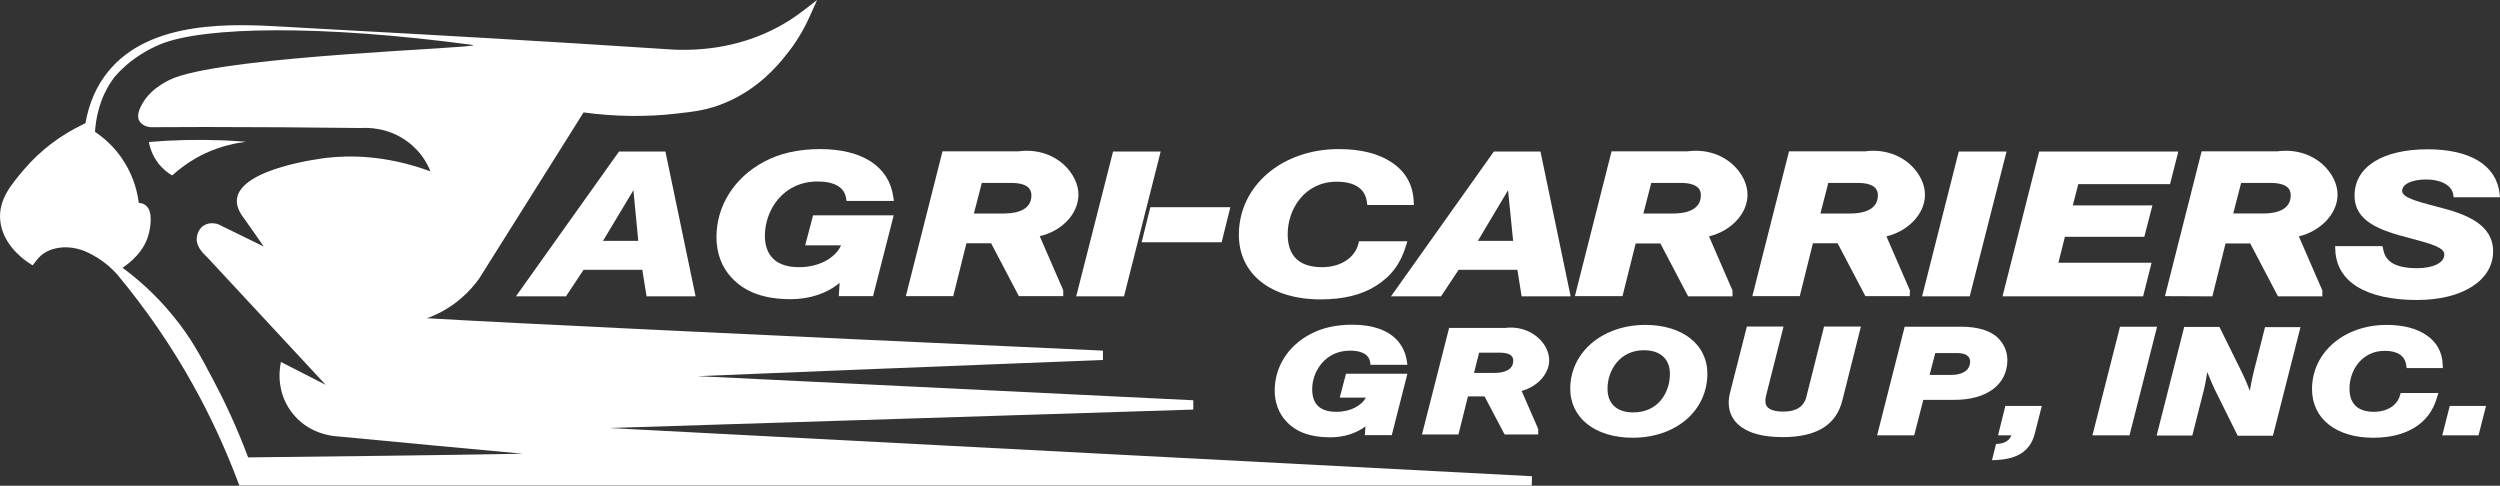
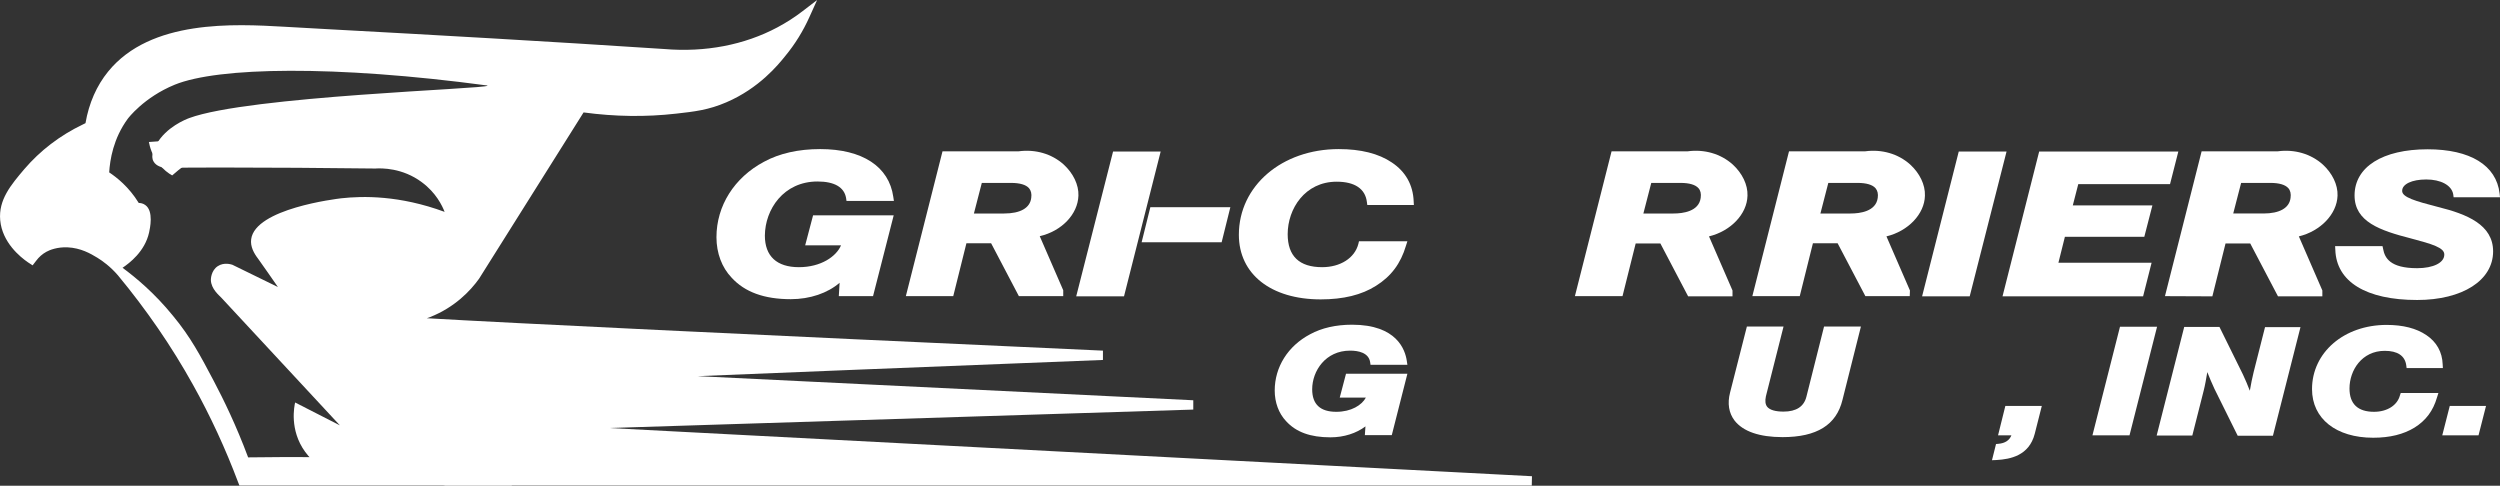
<svg xmlns="http://www.w3.org/2000/svg" version="1.1" id="a" x="0px" y="0px" viewBox="0 0 1234.2 239.8" style="enable-background:new 0 0 1234.2 239.8;" xml:space="preserve">
  <rect x="0" y="0" width="1234.2" height="239.8" fill="#333333" stroke="none" />
  <style type="text/css">
	.st0{fill:#FFFFFF;}
</style>
-   <path class="st0" d="M300.7,211.3l288.4-9.1l0-4.6c-118-5.7-198.1-9.6-244.7-11.9c41.4-1.7,108.2-4.4,200.1-8v-4.6  c-180.7-8.2-292.6-13.6-333.8-16c0.6-0.2,1.1-0.4,1.7-0.6c12.1-4.8,19.8-12.9,24.1-18.9l51.6-82.1c15.5,2.1,30.8,2.3,45.7,0.6  c9-1,16-1.8,24.8-5.6c16.1-6.9,25.6-18.5,29.1-22.9c4.8-5.8,8.8-12.3,11.9-19.2l3.8-8.4l-7.3,5.6c-3.9,3-8,5.6-12.3,7.9  c-16.3,8.7-35.6,12.4-55.8,10.7c-59.4-3.9-112.8-6.9-164.4-9.7l-23.2-1.3c-24.7-1.4-66-3.7-87,22.1c-5.7,7-9.5,15.6-11.2,25.5  L41,61.4c-11.5,5.5-21.2,13-29,22.1C5.4,91.3-0.8,98.6,0.1,108.7c1,11,9.9,18.2,13.7,20.8l2.3,1.5l1.7-2.2c1.4-1.9,3.1-3.4,5.1-4.5  c1.6-0.9,5.4-2.4,10.4-2.2c6.6,0.3,11.4,3.1,14.7,5.1c2.6,1.6,6.4,4.3,10.2,8.7c14,16.9,26.5,35,37.1,54.1  c8.6,15.4,16.1,31.7,22.3,48.2l0.6,1.5h638l0.1-4.6L300.7,211.3L300.7,211.3z M122.5,225.8c-5.9-15.8-12.1-28.5-16.9-37.6  c-6.7-12.7-11.5-21.8-20.2-32.3c-9.1-11.2-18.4-18.9-24.9-23.7c3.4-2.3,11-8,13.1-17.4c0.4-1.9,2.4-10.6-1.9-13.6  c-1.1-0.8-2.3-1-3.2-1c-0.5-4.2-2-11.9-7-20c-4.9-8-11-12.7-14.6-15.1c0.4-6.2,2-16.7,9.2-26.5c0,0,7.8-10.5,23.2-16.8  c21.4-8.7,78.7-9.7,154.2,0.4c0.2,0.1,0.2,0.1,0.2,0.1c-0.1,1.6-117.9,5.1-147.3,16c-1.6,0.6-11.4,4.4-16.2,13c-1.1,2-3,5.6-1.4,8.4  c1.3,2.4,4.4,3,5.4,3.1c9.1,0,18.2-0.1,27.4-0.1c25.8,0,51.3,0.2,76.7,0.5c3-0.2,13.4-0.4,23,6.8c6.9,5.1,10,11.5,11.2,14.6  c-22.2-8.2-40.3-7.9-51.1-6.7c-2.4,0.3-42.4,5.1-44.4,20.2c-0.5,3.6,1.4,7,3.4,9.6c3.3,4.7,6.6,9.3,9.8,14c-7.5-3.7-15-7.3-22.5-11  c-0.4-0.1-4-1.4-7.2,0.7c-3.3,2.2-3.4,6.3-3.4,6.8c0.1,4.5,4.2,7.7,5.2,8.8c19.5,21,39,42,58.5,63c-7.4-3.8-14.8-7.6-22.1-11.3  c-0.4,1.8-2.9,13.5,4.9,24.3c8.2,11.4,21,12.3,22.7,12.4c30.6,2.9,61.2,5.8,91.8,8.6C212.9,224.8,167.7,225.3,122.5,225.8  L122.5,225.8z" />
+   <path class="st0" d="M300.7,211.3l288.4-9.1l0-4.6c-118-5.7-198.1-9.6-244.7-11.9c41.4-1.7,108.2-4.4,200.1-8v-4.6  c-180.7-8.2-292.6-13.6-333.8-16c0.6-0.2,1.1-0.4,1.7-0.6c12.1-4.8,19.8-12.9,24.1-18.9l51.6-82.1c15.5,2.1,30.8,2.3,45.7,0.6  c9-1,16-1.8,24.8-5.6c16.1-6.9,25.6-18.5,29.1-22.9c4.8-5.8,8.8-12.3,11.9-19.2l3.8-8.4l-7.3,5.6c-3.9,3-8,5.6-12.3,7.9  c-16.3,8.7-35.6,12.4-55.8,10.7c-59.4-3.9-112.8-6.9-164.4-9.7l-23.2-1.3c-24.7-1.4-66-3.7-87,22.1c-5.7,7-9.5,15.6-11.2,25.5  L41,61.4c-11.5,5.5-21.2,13-29,22.1C5.4,91.3-0.8,98.6,0.1,108.7c1,11,9.9,18.2,13.7,20.8l2.3,1.5l1.7-2.2c1.4-1.9,3.1-3.4,5.1-4.5  c1.6-0.9,5.4-2.4,10.4-2.2c6.6,0.3,11.4,3.1,14.7,5.1c2.6,1.6,6.4,4.3,10.2,8.7c14,16.9,26.5,35,37.1,54.1  c8.6,15.4,16.1,31.7,22.3,48.2l0.6,1.5h638l0.1-4.6L300.7,211.3L300.7,211.3z M122.5,225.8c-5.9-15.8-12.1-28.5-16.9-37.6  c-6.7-12.7-11.5-21.8-20.2-32.3c-9.1-11.2-18.4-18.9-24.9-23.7c3.4-2.3,11-8,13.1-17.4c0.4-1.9,2.4-10.6-1.9-13.6  c-1.1-0.8-2.3-1-3.2-1c-4.9-8-11-12.7-14.6-15.1c0.4-6.2,2-16.7,9.2-26.5c0,0,7.8-10.5,23.2-16.8  c21.4-8.7,78.7-9.7,154.2,0.4c0.2,0.1,0.2,0.1,0.2,0.1c-0.1,1.6-117.9,5.1-147.3,16c-1.6,0.6-11.4,4.4-16.2,13c-1.1,2-3,5.6-1.4,8.4  c1.3,2.4,4.4,3,5.4,3.1c9.1,0,18.2-0.1,27.4-0.1c25.8,0,51.3,0.2,76.7,0.5c3-0.2,13.4-0.4,23,6.8c6.9,5.1,10,11.5,11.2,14.6  c-22.2-8.2-40.3-7.9-51.1-6.7c-2.4,0.3-42.4,5.1-44.4,20.2c-0.5,3.6,1.4,7,3.4,9.6c3.3,4.7,6.6,9.3,9.8,14c-7.5-3.7-15-7.3-22.5-11  c-0.4-0.1-4-1.4-7.2,0.7c-3.3,2.2-3.4,6.3-3.4,6.8c0.1,4.5,4.2,7.7,5.2,8.8c19.5,21,39,42,58.5,63c-7.4-3.8-14.8-7.6-22.1-11.3  c-0.4,1.8-2.9,13.5,4.9,24.3c8.2,11.4,21,12.3,22.7,12.4c30.6,2.9,61.2,5.8,91.8,8.6C212.9,224.8,167.7,225.3,122.5,225.8  L122.5,225.8z" />
  <path class="st0" d="M73.5,70.1c0.4,2.2,1.5,6.5,4.8,10.7c2.4,3,4.9,4.8,6.7,5.8c3.6-3.2,9-7.5,16.5-11c7.9-3.6,15-5,19.9-5.6  c-3.5-0.3-7.1-0.5-10.7-0.7C97.4,68.8,85,69.1,73.5,70.1L73.5,70.1z" />
  <g>
    <path class="st0" d="M403.6,89.6c8.3,0,13.2,2.8,14.1,8.2l0.2,1.4h23.4l-0.3-2c-2.1-15-15.3-23.6-36.1-23.6   c-10.7,0-20.1,2.1-27.8,6.3c-14.6,7.8-23.4,21.7-23.4,37.2c0,7.9,2.7,15,7.5,20c6.5,7.1,16.1,10.6,29.2,10.6c9.5,0,18.2-3,24.1-8.1   l-0.4,6.6h16.9l10.2-39.9h-39.8l-3.9,14.8h17.7c-2.3,5.5-9.9,10.8-20.8,10.8s-16.8-5.4-16.8-15.6   C377.7,103.4,386.8,89.6,403.6,89.6L403.6,89.6z" />
    <path class="st0" d="M532.4,96.6c0.2-5.4-2.6-11.1-7.3-15.4c-5.9-5.3-14-7.6-22.2-6.5h-37.6l-18.1,71.5h23.4l6.5-26.1h12.2   l13.7,26.1h21.9v-2.9l-11.6-26.7C524.1,114.1,532.1,105.8,532.4,96.6L532.4,96.6z M509.1,97.7c-0.6,5-5.4,7.7-13.4,7.7h-14.9   l3.9-15.1h14.5c4.3,0,7.3,0.9,8.8,2.6C509,94.1,509.4,95.7,509.1,97.7L509.1,97.7z" />
    <path class="st0" d="M807.5,120.2h12.2l13.7,26.1h21.9v-2.9l-11.6-26.7c10.7-2.6,18.8-11,19-20.1c0.2-5.4-2.6-11.1-7.3-15.4   c-5.9-5.3-14-7.6-22.2-6.5h-37.6l-18.1,71.5H801L807.5,120.2L807.5,120.2z M811.3,105.4l3.9-15.1h14.5c4.3,0,7.3,0.9,8.8,2.6   c1,1.1,1.4,2.7,1.1,4.8c-0.9,6.7-8.8,7.7-13.4,7.7H811.3L811.3,105.4z" />
    <path class="st0" d="M942.9,143.4l-11.6-26.7c10.7-2.6,18.8-11,19-20.1c0.2-5.4-2.6-11.1-7.3-15.4c-5.9-5.3-14-7.6-22.2-6.5h-37.6   l-18.1,71.5h23.4l6.5-26.1h12.2l13.7,26.1h21.9L942.9,143.4L942.9,143.4z M927,97.7c-0.9,6.7-8.8,7.7-13.4,7.7h-14.9l3.9-15.1h14.5   c4.3,0,7.3,0.9,8.8,2.6C926.9,94.1,927.3,95.7,927,97.7L927,97.7z" />
    <path class="st0" d="M1092.2,146.3l6.5-26.1h12.2l13.7,26.1h21.9v-2.9l-11.6-26.7c10.7-2.6,18.8-11,19.1-20.1   c0.2-5.4-2.6-11.1-7.3-15.4c-5.9-5.3-14-7.6-22.2-6.5h-37.6l-18.1,71.5L1092.2,146.3L1092.2,146.3z M1106.4,90.3h14.5   c4.3,0,7.3,0.9,8.8,2.6c1,1.1,1.4,2.8,1.1,4.8c-0.6,5-5.4,7.7-13.4,7.7h-14.9L1106.4,90.3L1106.4,90.3z" />
    <polygon class="st0" points="549.5,74.8 531.3,146.3 554.9,146.3 573,74.8  " />
    <polygon class="st0" points="563.6,119.6 603.1,119.6 607.4,102.3 567.9,102.3  " />
    <path class="st0" d="M679.3,141.1c7.5-4.7,12.2-11,14.8-19.8l0.7-2.2h-23.9l-0.3,1.3c-1.8,7-8.9,11.5-17.9,11.5   c-11.3,0-17-5.5-17-16.3c0-12.5,8.5-25.9,24.2-25.9c8.9,0,14.1,3.5,14.9,10l0.2,1.5h23l-0.1-1.8c-0.3-8.1-4-14.7-10.8-19.2   c-6.5-4.4-15.3-6.6-26.2-6.6c-28.1,0-49.3,18.2-49.3,42.3c0,19.4,15.8,31.9,40.4,31.9C663.2,147.8,672.2,145.6,679.3,141.1   L679.3,141.1z" />
-     <path class="st0" d="M711.4,146.3l8.7-13.1h29l2.1,13.1h24.2l-14.9-71.5h-23l-50.8,71.5H711.4z M747,118.9h-17.4l14.9-25L747,118.9   z" />
-     <path class="st0" d="M305.6,74.8l-50.9,71.5h24.7l8.7-13.1h29l2.1,13.1h24.2l-14.9-71.5H305.6L305.6,74.8z M315.1,118.9h-17.4   l15-25L315.1,118.9L315.1,118.9z" />
    <polygon class="st0" points="972.4,146.3 990.6,74.8 967,74.8 948.9,146.3  " />
    <polygon class="st0" points="1058,146.3 1062.2,129.7 1016.2,129.7 1019.4,116.9 1058.6,116.9 1062.6,101.4 1023.3,101.4    1026,90.9 1071.3,90.9 1075.4,74.8 1006.7,74.8 988.6,146.3  " />
    <path class="st0" d="M1203.7,102.2c-11.2-2.9-17.9-4.8-17.8-8c0-3.3,4.8-5.6,11.9-5.6s12.5,2.8,13.3,7.3l0.2,1.5h22.9l-0.2-1.9   c-1.6-13.9-14.5-21.8-35.5-21.8c-22.3,0-36.1,8.7-36.1,22.8c0,13,12.6,17.3,27.8,21.2c10.6,2.8,16.6,4.6,16.5,8   c0,4-5.4,6.7-13.4,6.7c-13.4,0-16-5.1-16.8-9.5l-0.3-1.4h-23.4l0.1,1.8c0.5,15.8,15.2,24.8,40.4,24.8c22.4,0,37.5-9.7,37.5-24   C1230.8,110.9,1217.8,105.7,1203.7,102.2L1203.7,102.2z" />
    <path class="st0" d="M666.5,173.1c4.1,0,9.1,1,9.9,5.6l0.2,1.4h18.2l-0.3-2c-0.8-5.4-4.9-17.8-27-17.8c-8,0-15,1.6-20.7,4.7   c-11,5.8-17.5,16.2-17.5,27.8c0,5.9,2,11.3,5.6,15.1c4.9,5.4,12,8,21.9,8c6.7,0,12.8-2,17.3-5.4l-0.3,4.3h13.3l7.7-30.3h-30.3   l-3.1,11.8h12.9c-2,3.7-7.2,7-14.6,7c-7.9,0-11.9-3.7-11.9-11.1C647.8,183.1,654.4,173.1,666.5,173.1L666.5,173.1z" />
-     <path class="st0" d="M812.3,160.4c-21.2,0-37.1,13.5-37.1,31.5c0,14.5,12.4,24.2,30.8,24.2c21.4,0,36.9-13.3,36.9-31.7   C842.9,170.1,830.6,160.4,812.3,160.4L812.3,160.4z M811.5,172.9c8.2,0,12.9,4.3,12.9,11.7c0,9.1-5.7,19-18.1,19   c-8.1,0-12.7-4.3-12.7-11.7C793.6,182.6,799.9,172.9,811.5,172.9L811.5,172.9z" />
    <path class="st0" d="M891.8,195.8c-1.2,4.9-5,7.4-11.3,7.4c-4,0-6.8-0.8-8.1-2.4c-0.9-1.2-1.1-2.9-0.6-5.2l8.7-34.4h-18.1   l-8.3,32.6c-1.4,5.4-0.6,10.1,2.2,13.8c4.2,5.4,12.3,8.2,23.7,8.2c16.9,0,26.6-6,29.6-18.4l9.1-36.2h-18.2L891.8,195.8L891.8,195.8   z" />
-     <path class="st0" d="M991,177.7c0-4.3-1.8-8.3-5.1-11.3c-3.7-3.3-9.8-5.1-17.6-5.1h-28l-13.6,53.6H945l4.5-17.5h15   C980.8,197.5,991,189.9,991,177.7L991,177.7z M955.4,174.3h10.7c2.4,0,6.5,0.5,6.5,4.2c0,4.1-3.5,6.6-9.3,6.6h-10.7L955.4,174.3   L955.4,174.3z" />
    <path class="st0" d="M986.4,214.9h6.6c-1,2.5-3.1,3.9-6.4,4.2l-1.2,0.1l-2,8l2.3-0.1c6.7-0.4,16-2.1,18.8-12.9l3.5-13.8h-18   L986.4,214.9L986.4,214.9z" />
    <polygon class="st0" points="1046.6,161.3 1033,214.9 1051.3,214.9 1064.9,161.3  " />
    <path class="st0" d="M1112.6,183.6c-0.7,2.8-1.4,6.3-1.9,9.3c-1-2.6-2.3-5.7-3.4-8l-11.6-23.5h-17.4l-13.6,53.6h17.6l5.6-22.1   c0.7-2.7,1.3-6.2,1.8-9.2c1.1,2.7,2.3,5.7,3.5,8.2l11.5,23.2h17.4l13.6-53.6h-17.5L1112.6,183.6L1112.6,183.6z" />
    <path class="st0" d="M1184.8,195.2c-1.3,4.9-6.3,8.1-12.8,8.1c-8,0-12.1-3.9-12.1-11.5c0-9,6.1-18.6,17.4-18.6   c6.3,0,9.9,2.4,10.6,7l0.2,1.5h17.9l-0.1-1.8c-0.2-6.1-3-11.1-8.1-14.5c-4.9-3.3-11.4-5-19.6-5c-21,0-36.8,13.6-36.8,31.7   c0,14.6,11.9,24,30.2,24c8.3,0,15-1.7,20.4-5c5.6-3.5,9.2-8.3,11.1-14.9l0.7-2.2h-18.6L1184.8,195.2L1184.8,195.2z" />
    <polygon class="st0" points="1205.7,214.9 1223.6,214.9 1227.3,200.4 1209.4,200.4  " />
-     <path class="st0" d="M759.3,166.7c-4.4-3.9-10.3-5.6-16.4-4.8h-27.5L702,214.5H720l4.7-18.8h8.2l9.9,18.8h16.6v-2.7l-8.2-18.8   c7.7-2.1,13.4-8.2,13.6-14.8C764.9,174.1,762.9,169.9,759.3,166.7L759.3,166.7z M730.2,174.1h10.1c3,0,5,0.6,6,1.7   c0.6,0.7,0.9,1.7,0.7,3.1c-0.6,4.5-6,5.2-9.2,5.2h-10.1L730.2,174.1L730.2,174.1z" />
  </g>
</svg>